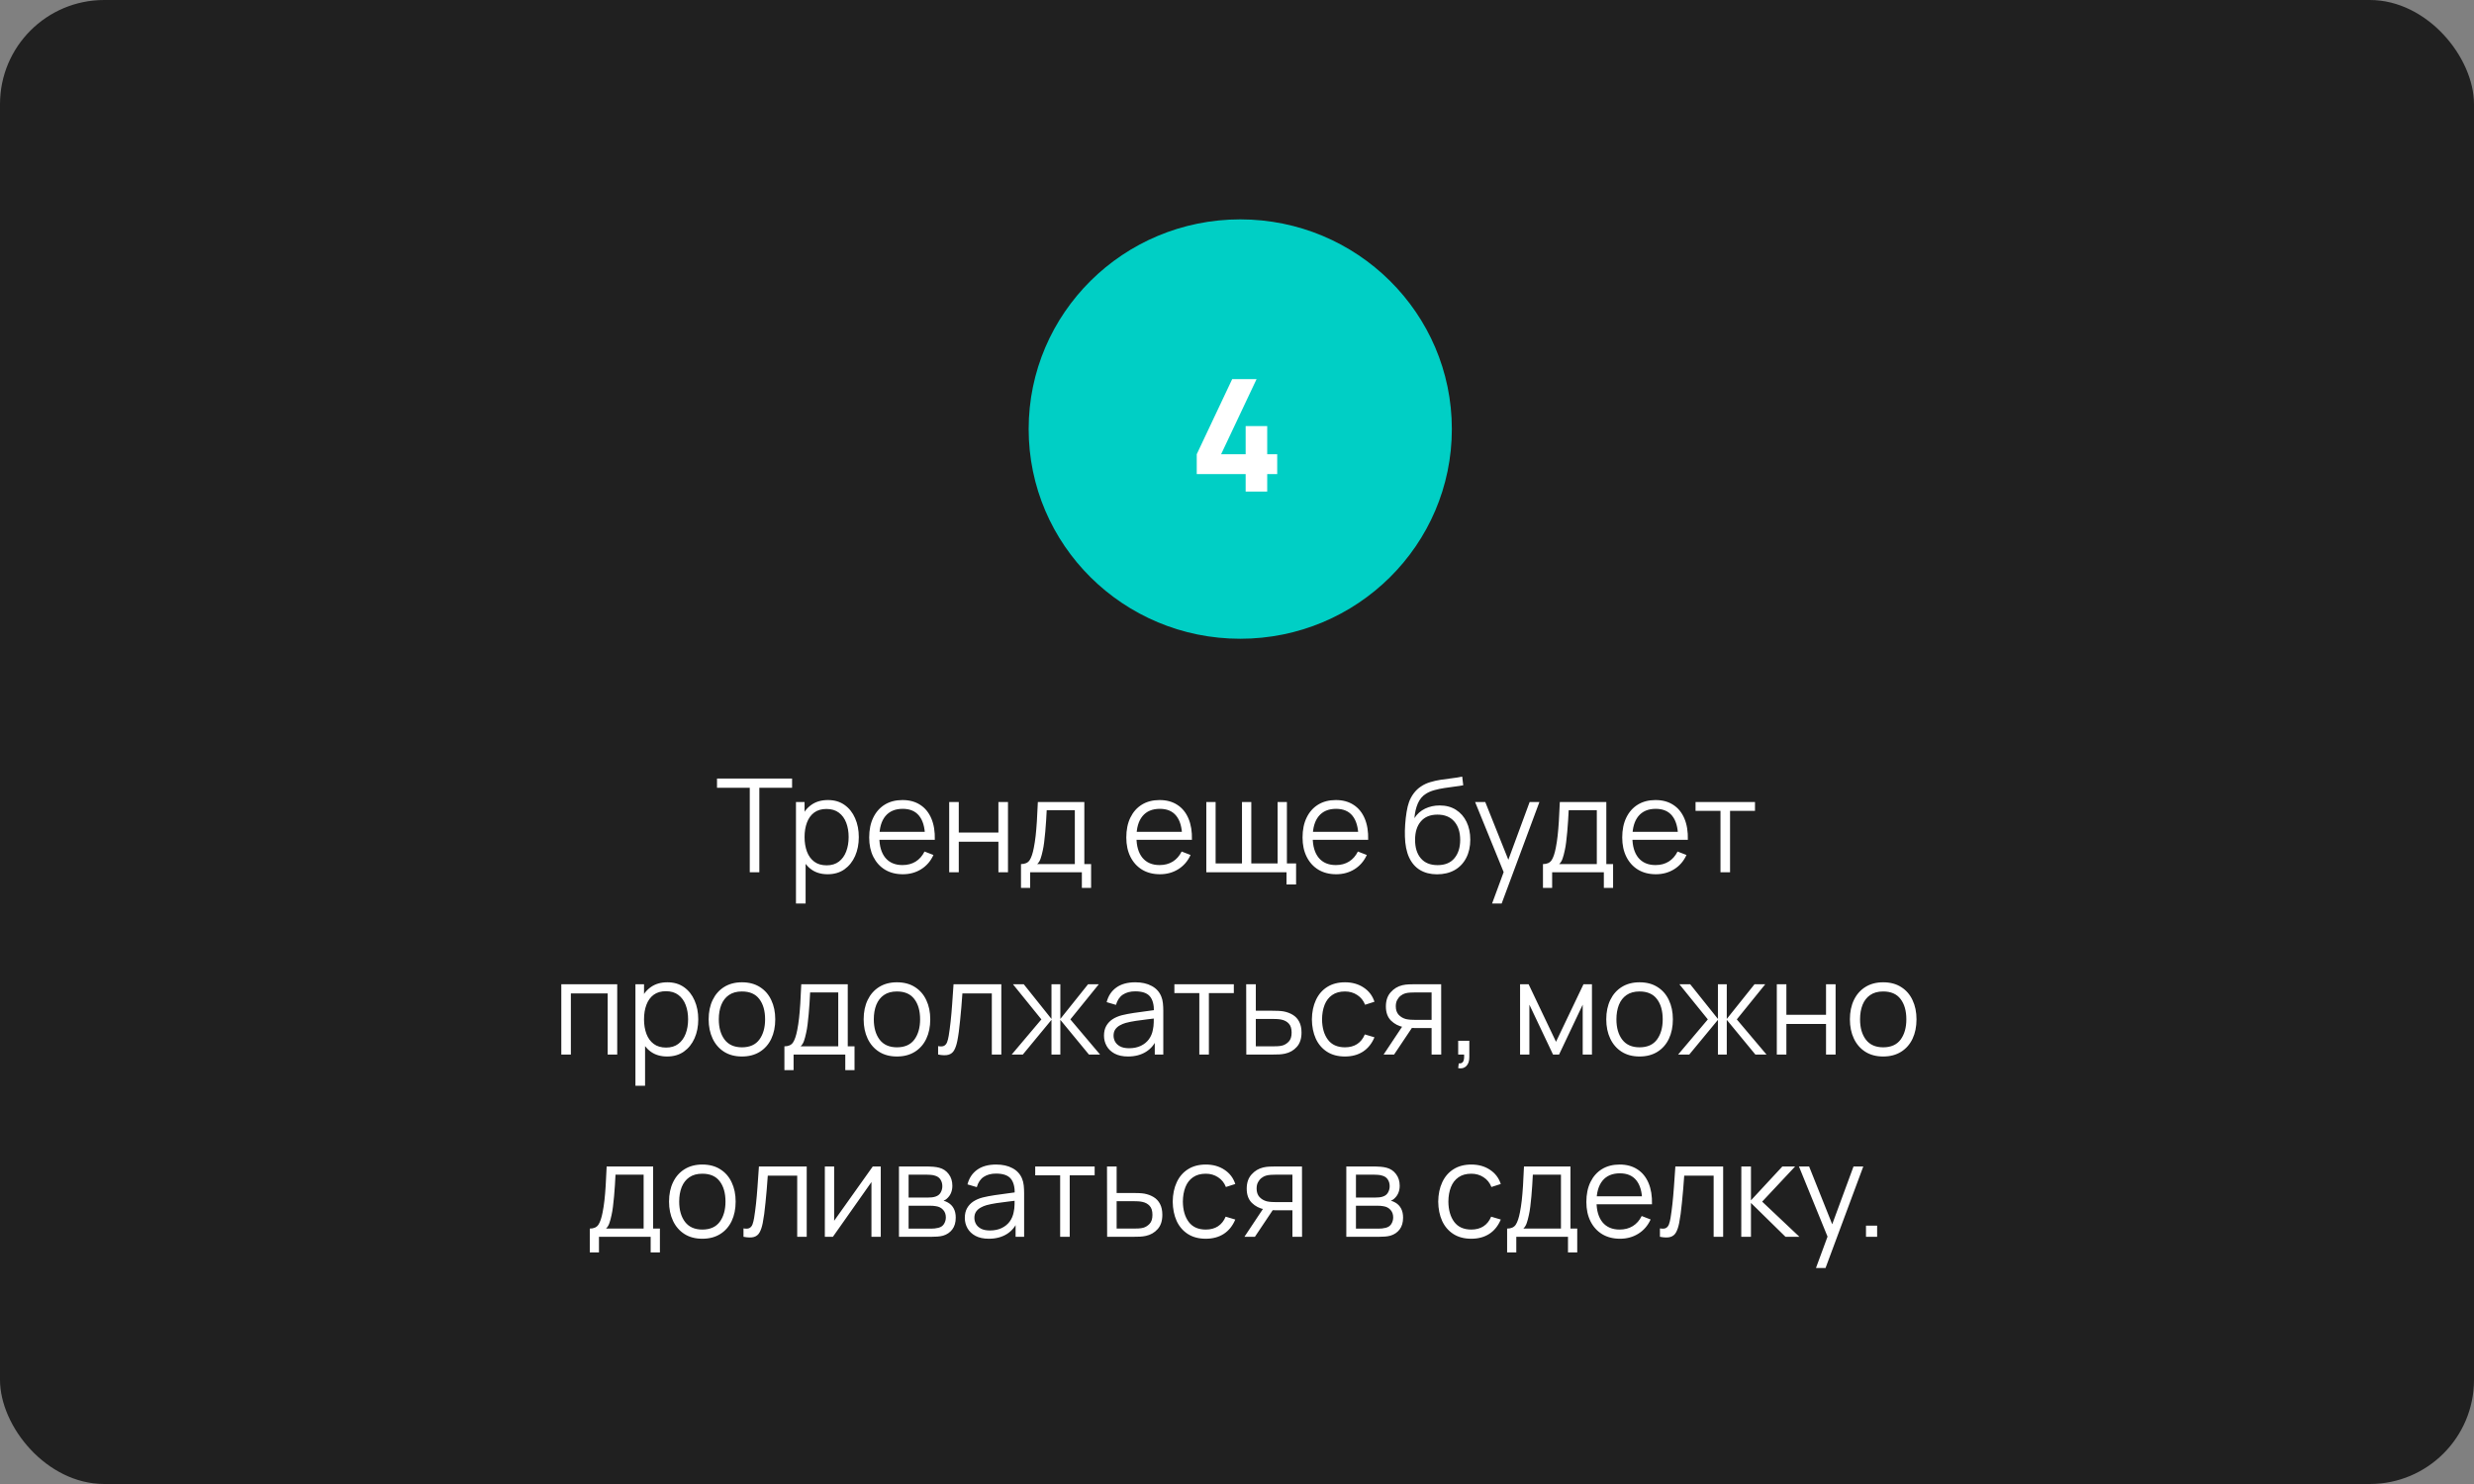
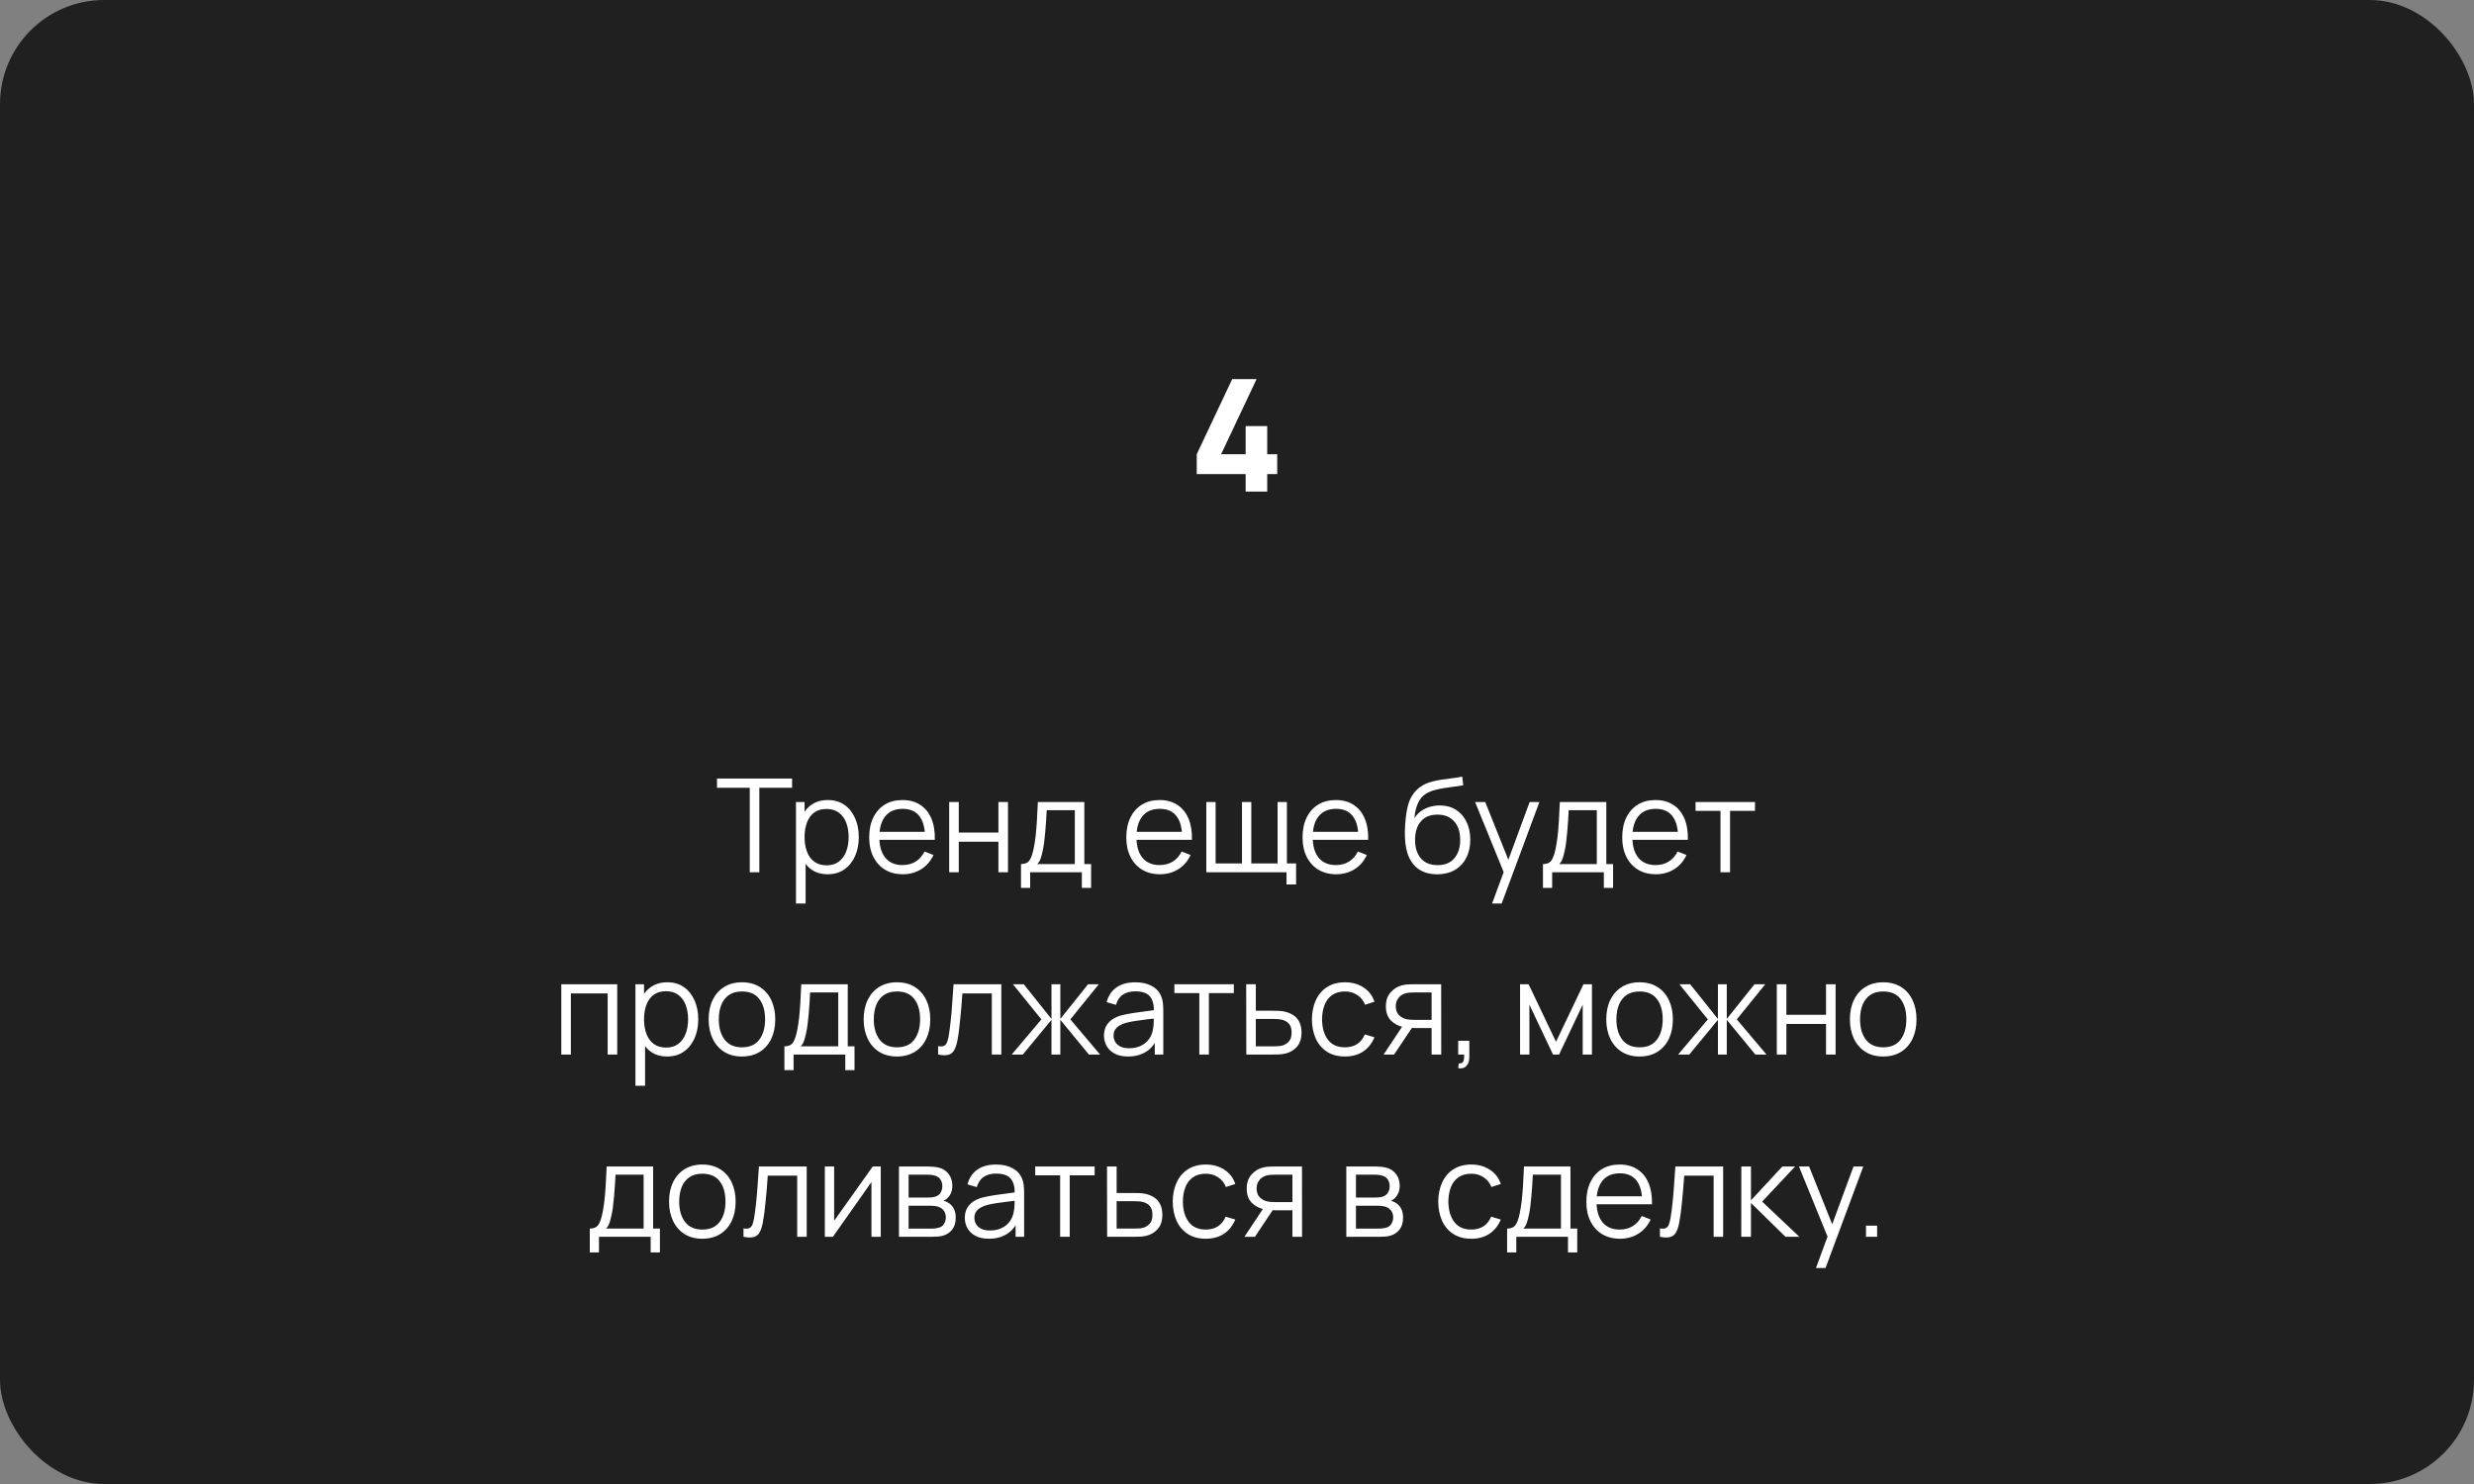
<svg xmlns="http://www.w3.org/2000/svg" width="380" height="228" viewBox="0 0 380 228" fill="none">
  <rect x="0" y="0" width="380" height="228" fill="#808080" stroke="none" />
  <rect width="380" height="228" rx="16" fill="#202020" />
-   <ellipse cx="190.5" cy="65.921" rx="32.5" ry="32.217" fill="#00CFC5" />
  <path d="M191.329 75.522V72.834H183.817V69.785L189.265 58.242H193.009L187.561 69.785H191.329V65.466H194.641V69.785H196.177V72.834H194.641V75.522H191.329Z" fill="white" />
  <path d="M115.162 134.018V121.028H110.132V119.618H121.662V121.028H116.632V134.018H115.162ZM127.119 134.318C126.126 134.318 125.286 134.068 124.599 133.568C123.912 133.061 123.392 132.378 123.039 131.518C122.686 130.651 122.509 129.681 122.509 128.608C122.509 127.514 122.686 126.541 123.039 125.688C123.399 124.828 123.926 124.151 124.619 123.658C125.312 123.164 126.166 122.918 127.179 122.918C128.166 122.918 129.012 123.168 129.719 123.668C130.426 124.168 130.966 124.848 131.339 125.708C131.719 126.568 131.909 127.534 131.909 128.608C131.909 129.688 131.719 130.658 131.339 131.518C130.959 132.378 130.412 133.061 129.699 133.568C128.986 134.068 128.126 134.318 127.119 134.318ZM122.259 138.818V123.218H123.579V131.348H123.739V138.818H122.259ZM126.969 132.948C127.722 132.948 128.349 132.758 128.849 132.378C129.349 131.998 129.722 131.481 129.969 130.828C130.222 130.168 130.349 129.428 130.349 128.608C130.349 127.794 130.226 127.061 129.979 126.408C129.732 125.754 129.356 125.238 128.849 124.858C128.349 124.478 127.712 124.288 126.939 124.288C126.186 124.288 125.559 124.471 125.059 124.838C124.566 125.204 124.196 125.714 123.949 126.368C123.702 127.014 123.579 127.761 123.579 128.608C123.579 129.441 123.702 130.188 123.949 130.848C124.196 131.501 124.569 132.014 125.069 132.388C125.569 132.761 126.202 132.948 126.969 132.948ZM138.675 134.318C137.622 134.318 136.708 134.084 135.935 133.618C135.168 133.151 134.572 132.494 134.145 131.648C133.718 130.801 133.505 129.808 133.505 128.668C133.505 127.488 133.715 126.468 134.135 125.608C134.555 124.748 135.145 124.084 135.905 123.618C136.672 123.151 137.575 122.918 138.615 122.918C139.682 122.918 140.592 123.164 141.345 123.658C142.098 124.144 142.668 124.844 143.055 125.758C143.442 126.671 143.618 127.761 143.585 129.028H142.085V128.508C142.058 127.108 141.755 126.051 141.175 125.338C140.602 124.624 139.762 124.268 138.655 124.268C137.495 124.268 136.605 124.644 135.985 125.398C135.372 126.151 135.065 127.224 135.065 128.618C135.065 129.978 135.372 131.034 135.985 131.788C136.605 132.534 137.482 132.908 138.615 132.908C139.388 132.908 140.062 132.731 140.635 132.378C141.215 132.018 141.672 131.501 142.005 130.828L143.375 131.358C142.948 132.298 142.318 133.028 141.485 133.548C140.658 134.061 139.722 134.318 138.675 134.318ZM134.545 129.028V127.798H142.795V129.028H134.545ZM145.794 134.018V123.218H147.264V127.908H153.354V123.218H154.824V134.018H153.354V129.318H147.264V134.018H145.794ZM156.821 136.418V132.758C157.434 132.758 157.874 132.561 158.141 132.168C158.407 131.768 158.624 131.131 158.791 130.258C158.904 129.691 158.997 129.081 159.071 128.428C159.144 127.774 159.207 127.028 159.261 126.188C159.314 125.341 159.364 124.351 159.411 123.218H166.551V132.758H167.591V136.418H166.171V134.018H158.231V136.418H156.821ZM159.311 132.758H165.091V124.478H160.771C160.751 124.984 160.721 125.521 160.681 126.088C160.647 126.654 160.604 127.221 160.551 127.788C160.504 128.354 160.447 128.888 160.381 129.388C160.321 129.881 160.247 130.314 160.161 130.688C160.061 131.168 159.951 131.578 159.831 131.918C159.717 132.258 159.544 132.538 159.311 132.758ZM178.167 134.318C177.114 134.318 176.201 134.084 175.427 133.618C174.661 133.151 174.064 132.494 173.637 131.648C173.211 130.801 172.997 129.808 172.997 128.668C172.997 127.488 173.207 126.468 173.627 125.608C174.047 124.748 174.637 124.084 175.397 123.618C176.164 123.151 177.067 122.918 178.107 122.918C179.174 122.918 180.084 123.164 180.837 123.658C181.591 124.144 182.161 124.844 182.547 125.758C182.934 126.671 183.111 127.761 183.077 129.028H181.577V128.508C181.551 127.108 181.247 126.051 180.667 125.338C180.094 124.624 179.254 124.268 178.147 124.268C176.987 124.268 176.097 124.644 175.477 125.398C174.864 126.151 174.557 127.224 174.557 128.618C174.557 129.978 174.864 131.034 175.477 131.788C176.097 132.534 176.974 132.908 178.107 132.908C178.881 132.908 179.554 132.731 180.127 132.378C180.707 132.018 181.164 131.501 181.497 130.828L182.867 131.358C182.441 132.298 181.811 133.028 180.977 133.548C180.151 134.061 179.214 134.318 178.167 134.318ZM174.037 129.028V127.798H182.287V129.028H174.037ZM197.606 135.888V134.018H185.286V123.218H186.716V132.658H190.766V123.218H192.196V132.658H196.236V123.218H197.666V132.658H199.076V135.888H197.606ZM205.238 134.318C204.184 134.318 203.271 134.084 202.498 133.618C201.731 133.151 201.134 132.494 200.708 131.648C200.281 130.801 200.068 129.808 200.068 128.668C200.068 127.488 200.278 126.468 200.698 125.608C201.118 124.748 201.708 124.084 202.468 123.618C203.234 123.151 204.138 122.918 205.178 122.918C206.244 122.918 207.154 123.164 207.908 123.658C208.661 124.144 209.231 124.844 209.618 125.758C210.004 126.671 210.181 127.761 210.148 129.028H208.648V128.508C208.621 127.108 208.318 126.051 207.738 125.338C207.164 124.624 206.324 124.268 205.218 124.268C204.058 124.268 203.168 124.644 202.548 125.398C201.934 126.151 201.628 127.224 201.628 128.618C201.628 129.978 201.934 131.034 202.548 131.788C203.168 132.534 204.044 132.908 205.178 132.908C205.951 132.908 206.624 132.731 207.198 132.378C207.778 132.018 208.234 131.501 208.568 130.828L209.938 131.358C209.511 132.298 208.881 133.028 208.048 133.548C207.221 134.061 206.284 134.318 205.238 134.318ZM201.108 129.028V127.798H209.358V129.028H201.108ZM220.701 134.328C219.694 134.321 218.831 134.101 218.111 133.668C217.391 133.234 216.831 132.588 216.431 131.728C216.037 130.868 215.824 129.794 215.791 128.508C215.771 127.941 215.784 127.324 215.831 126.658C215.877 125.984 215.951 125.344 216.051 124.738C216.151 124.131 216.271 123.638 216.411 123.258C216.584 122.764 216.831 122.304 217.151 121.878C217.477 121.444 217.854 121.091 218.281 120.818C218.694 120.538 219.161 120.321 219.681 120.168C220.207 120.008 220.754 119.884 221.321 119.798C221.894 119.711 222.461 119.634 223.021 119.568C223.587 119.501 224.111 119.418 224.591 119.318L224.751 120.648C224.384 120.721 223.951 120.788 223.451 120.848C222.951 120.908 222.427 120.981 221.881 121.068C221.334 121.148 220.811 121.258 220.311 121.398C219.811 121.538 219.384 121.721 219.031 121.948C218.491 122.274 218.074 122.768 217.781 123.428C217.494 124.088 217.317 124.844 217.251 125.698C217.664 125.051 218.211 124.564 218.891 124.238C219.577 123.911 220.321 123.748 221.121 123.748C222.094 123.748 222.931 123.971 223.631 124.418C224.337 124.864 224.881 125.484 225.261 126.278C225.641 127.071 225.831 127.981 225.831 129.008C225.831 130.081 225.621 131.018 225.201 131.818C224.787 132.618 224.197 133.238 223.431 133.678C222.664 134.111 221.754 134.328 220.701 134.328ZM220.811 132.918C221.944 132.918 222.804 132.564 223.391 131.858C223.984 131.151 224.281 130.211 224.281 129.038C224.281 127.838 223.974 126.891 223.361 126.198C222.754 125.504 221.897 125.158 220.791 125.158C219.684 125.158 218.834 125.504 218.241 126.198C217.647 126.891 217.351 127.838 217.351 129.038C217.351 130.238 217.647 131.184 218.241 131.878C218.834 132.571 219.691 132.918 220.811 132.918ZM229.18 138.818L231.27 133.148L231.3 134.828L226.57 123.218H228.13L232.01 132.928H231.37L234.95 123.218H236.45L230.65 138.818H229.18ZM236.996 136.418V132.758C237.61 132.758 238.05 132.561 238.316 132.168C238.583 131.768 238.8 131.131 238.966 130.258C239.08 129.691 239.173 129.081 239.246 128.428C239.32 127.774 239.383 127.028 239.436 126.188C239.49 125.341 239.54 124.351 239.586 123.218H246.726V132.758H247.766V136.418H246.346V134.018H238.406V136.418H236.996ZM239.486 132.758H245.266V124.478H240.946C240.926 124.984 240.896 125.521 240.856 126.088C240.823 126.654 240.78 127.221 240.726 127.788C240.68 128.354 240.623 128.888 240.556 129.388C240.496 129.881 240.423 130.314 240.336 130.688C240.236 131.168 240.126 131.578 240.006 131.918C239.893 132.258 239.72 132.538 239.486 132.758ZM254.339 134.318C253.286 134.318 252.372 134.084 251.599 133.618C250.832 133.151 250.236 132.494 249.809 131.648C249.382 130.801 249.169 129.808 249.169 128.668C249.169 127.488 249.379 126.468 249.799 125.608C250.219 124.748 250.809 124.084 251.569 123.618C252.336 123.151 253.239 122.918 254.279 122.918C255.346 122.918 256.256 123.164 257.009 123.658C257.762 124.144 258.332 124.844 258.719 125.758C259.106 126.671 259.282 127.761 259.249 129.028H257.749V128.508C257.722 127.108 257.419 126.051 256.839 125.338C256.266 124.624 255.426 124.268 254.319 124.268C253.159 124.268 252.269 124.644 251.649 125.398C251.036 126.151 250.729 127.224 250.729 128.618C250.729 129.978 251.036 131.034 251.649 131.788C252.269 132.534 253.146 132.908 254.279 132.908C255.052 132.908 255.726 132.731 256.299 132.378C256.879 132.018 257.336 131.501 257.669 130.828L259.039 131.358C258.612 132.298 257.982 133.028 257.149 133.548C256.322 134.061 255.386 134.318 254.339 134.318ZM250.209 129.028V127.798H258.459V129.028H250.209ZM264.262 134.018V124.578H260.432V123.218H269.562V124.578H265.732V134.018H264.262ZM86.214 162.018V151.218H94.804V162.018H93.334V152.628H87.684V162.018H86.214ZM102.461 162.318C101.468 162.318 100.628 162.068 99.941 161.568C99.254 161.061 98.734 160.378 98.381 159.518C98.028 158.651 97.851 157.681 97.851 156.608C97.851 155.514 98.028 154.541 98.381 153.688C98.741 152.828 99.268 152.151 99.961 151.658C100.654 151.164 101.508 150.918 102.521 150.918C103.508 150.918 104.354 151.168 105.061 151.668C105.768 152.168 106.308 152.848 106.681 153.708C107.061 154.568 107.251 155.534 107.251 156.608C107.251 157.688 107.061 158.658 106.681 159.518C106.301 160.378 105.754 161.061 105.041 161.568C104.328 162.068 103.468 162.318 102.461 162.318ZM97.601 166.818V151.218H98.921V159.348H99.081V166.818H97.601ZM102.311 160.948C103.064 160.948 103.691 160.758 104.191 160.378C104.691 159.998 105.064 159.481 105.311 158.828C105.564 158.168 105.691 157.428 105.691 156.608C105.691 155.794 105.568 155.061 105.321 154.408C105.074 153.754 104.698 153.238 104.191 152.858C103.691 152.478 103.054 152.288 102.281 152.288C101.528 152.288 100.901 152.471 100.401 152.838C99.908 153.204 99.538 153.714 99.291 154.368C99.044 155.014 98.921 155.761 98.921 156.608C98.921 157.441 99.044 158.188 99.291 158.848C99.538 159.501 99.911 160.014 100.411 160.388C100.911 160.761 101.544 160.948 102.311 160.948ZM113.957 162.318C112.884 162.318 111.967 162.074 111.207 161.588C110.447 161.101 109.864 160.428 109.457 159.568C109.05 158.708 108.847 157.721 108.847 156.608C108.847 155.474 109.054 154.481 109.467 153.628C109.88 152.774 110.467 152.111 111.227 151.638C111.994 151.158 112.904 150.918 113.957 150.918C115.037 150.918 115.957 151.161 116.717 151.648C117.484 152.128 118.067 152.798 118.467 153.658C118.874 154.511 119.077 155.494 119.077 156.608C119.077 157.741 118.874 158.738 118.467 159.598C118.06 160.451 117.474 161.118 116.707 161.598C115.94 162.078 115.024 162.318 113.957 162.318ZM113.957 160.908C115.157 160.908 116.05 160.511 116.637 159.718C117.224 158.918 117.517 157.881 117.517 156.608C117.517 155.301 117.22 154.261 116.627 153.488C116.04 152.714 115.15 152.328 113.957 152.328C113.15 152.328 112.484 152.511 111.957 152.878C111.437 153.238 111.047 153.741 110.787 154.388C110.534 155.028 110.407 155.768 110.407 156.608C110.407 157.908 110.707 158.951 111.307 159.738C111.907 160.518 112.79 160.908 113.957 160.908ZM120.483 164.418V160.758C121.096 160.758 121.536 160.561 121.803 160.168C122.069 159.768 122.286 159.131 122.453 158.258C122.566 157.691 122.659 157.081 122.733 156.428C122.806 155.774 122.869 155.028 122.923 154.188C122.976 153.341 123.026 152.351 123.073 151.218H130.213V160.758H131.253V164.418H129.833V162.018H121.893V164.418H120.483ZM122.973 160.758H128.753V152.478H124.433C124.413 152.984 124.383 153.521 124.343 154.088C124.309 154.654 124.266 155.221 124.213 155.788C124.166 156.354 124.109 156.888 124.043 157.388C123.983 157.881 123.909 158.314 123.823 158.688C123.723 159.168 123.613 159.578 123.493 159.918C123.379 160.258 123.206 160.538 122.973 160.758ZM137.765 162.318C136.692 162.318 135.775 162.074 135.015 161.588C134.255 161.101 133.672 160.428 133.265 159.568C132.859 158.708 132.655 157.721 132.655 156.608C132.655 155.474 132.862 154.481 133.275 153.628C133.689 152.774 134.275 152.111 135.035 151.638C135.802 151.158 136.712 150.918 137.765 150.918C138.845 150.918 139.765 151.161 140.525 151.648C141.292 152.128 141.875 152.798 142.275 153.658C142.682 154.511 142.885 155.494 142.885 156.608C142.885 157.741 142.682 158.738 142.275 159.598C141.869 160.451 141.282 161.118 140.515 161.598C139.749 162.078 138.832 162.318 137.765 162.318ZM137.765 160.908C138.965 160.908 139.859 160.511 140.445 159.718C141.032 158.918 141.325 157.881 141.325 156.608C141.325 155.301 141.029 154.261 140.435 153.488C139.849 152.714 138.959 152.328 137.765 152.328C136.959 152.328 136.292 152.511 135.765 152.878C135.245 153.238 134.855 153.741 134.595 154.388C134.342 155.028 134.215 155.768 134.215 156.608C134.215 157.908 134.515 158.951 135.115 159.738C135.715 160.518 136.599 160.908 137.765 160.908ZM144.091 162.018V160.728C144.491 160.801 144.795 160.784 145.001 160.678C145.215 160.564 145.371 160.378 145.471 160.118C145.571 159.851 145.655 159.521 145.721 159.128C145.828 158.474 145.925 157.754 146.011 156.968C146.098 156.181 146.175 155.314 146.241 154.368C146.315 153.414 146.388 152.364 146.461 151.218H153.801V162.018H152.341V152.628H147.821C147.775 153.334 147.721 154.038 147.661 154.738C147.601 155.438 147.538 156.111 147.471 156.758C147.411 157.398 147.345 157.988 147.271 158.528C147.198 159.068 147.121 159.534 147.041 159.928C146.921 160.521 146.761 160.994 146.561 161.348C146.368 161.701 146.078 161.934 145.691 162.048C145.305 162.161 144.771 162.151 144.091 162.018ZM155.395 162.018L159.955 156.618L155.585 151.218H157.245L161.505 156.548V151.218H162.865V156.548L167.125 151.218H168.775L164.405 156.618L168.965 162.018H167.255L162.865 156.688V162.018H161.505V156.688L157.105 162.018H155.395ZM173.26 162.318C172.446 162.318 171.763 162.171 171.21 161.878C170.663 161.584 170.253 161.194 169.98 160.708C169.706 160.221 169.57 159.691 169.57 159.118C169.57 158.531 169.686 158.031 169.92 157.618C170.16 157.198 170.483 156.854 170.89 156.588C171.303 156.321 171.78 156.118 172.32 155.978C172.866 155.844 173.47 155.728 174.13 155.628C174.796 155.521 175.446 155.431 176.08 155.358C176.72 155.278 177.28 155.201 177.76 155.128L177.24 155.448C177.26 154.381 177.053 153.591 176.62 153.078C176.186 152.564 175.433 152.308 174.36 152.308C173.62 152.308 172.993 152.474 172.48 152.808C171.973 153.141 171.616 153.668 171.41 154.388L169.98 153.968C170.226 153.001 170.723 152.251 171.47 151.718C172.216 151.184 173.186 150.918 174.38 150.918C175.366 150.918 176.203 151.104 176.89 151.478C177.583 151.844 178.073 152.378 178.36 153.078C178.493 153.391 178.58 153.741 178.62 154.128C178.66 154.514 178.68 154.908 178.68 155.308V162.018H177.37V159.308L177.75 159.468C177.383 160.394 176.813 161.101 176.04 161.588C175.266 162.074 174.34 162.318 173.26 162.318ZM173.43 161.048C174.116 161.048 174.716 160.924 175.23 160.678C175.743 160.431 176.156 160.094 176.47 159.668C176.783 159.234 176.986 158.748 177.08 158.208C177.16 157.861 177.203 157.481 177.21 157.068C177.216 156.648 177.22 156.334 177.22 156.128L177.78 156.418C177.28 156.484 176.736 156.551 176.15 156.618C175.57 156.684 174.996 156.761 174.43 156.848C173.87 156.934 173.363 157.038 172.91 157.158C172.603 157.244 172.306 157.368 172.02 157.528C171.733 157.681 171.496 157.888 171.31 158.148C171.13 158.408 171.04 158.731 171.04 159.118C171.04 159.431 171.116 159.734 171.27 160.028C171.43 160.321 171.683 160.564 172.03 160.758C172.383 160.951 172.85 161.048 173.43 161.048ZM184.213 162.018V152.578H180.383V151.218H189.513V152.578H185.683V162.018H184.213ZM191.43 162.018L191.41 151.218H192.89V155.288H195.42C195.733 155.288 196.04 155.294 196.34 155.308C196.646 155.321 196.916 155.348 197.15 155.388C197.683 155.488 198.156 155.664 198.57 155.918C198.99 156.171 199.316 156.521 199.55 156.968C199.79 157.414 199.91 157.974 199.91 158.648C199.91 159.574 199.67 160.304 199.19 160.838C198.716 161.371 198.116 161.718 197.39 161.878C197.116 161.938 196.82 161.978 196.5 161.998C196.18 162.011 195.863 162.018 195.55 162.018H191.43ZM192.89 160.758H195.49C195.716 160.758 195.97 160.751 196.25 160.738C196.53 160.724 196.776 160.688 196.99 160.628C197.343 160.528 197.663 160.328 197.95 160.028C198.243 159.721 198.39 159.261 198.39 158.648C198.39 158.041 198.25 157.584 197.97 157.278C197.69 156.964 197.316 156.758 196.85 156.658C196.643 156.611 196.42 156.581 196.18 156.568C195.94 156.554 195.71 156.548 195.49 156.548H192.89V160.758ZM206.583 162.318C205.496 162.318 204.576 162.074 203.823 161.588C203.07 161.101 202.496 160.431 202.103 159.578C201.716 158.718 201.516 157.731 201.503 156.618C201.516 155.484 201.723 154.491 202.123 153.638C202.523 152.778 203.1 152.111 203.853 151.638C204.606 151.158 205.52 150.918 206.593 150.918C207.686 150.918 208.636 151.184 209.443 151.718C210.256 152.251 210.813 152.981 211.113 153.908L209.673 154.368C209.42 153.721 209.016 153.221 208.463 152.868C207.916 152.508 207.29 152.328 206.583 152.328C205.79 152.328 205.133 152.511 204.613 152.878C204.093 153.238 203.706 153.741 203.453 154.388C203.2 155.034 203.07 155.778 203.063 156.618C203.076 157.911 203.376 158.951 203.963 159.738C204.55 160.518 205.423 160.908 206.583 160.908C207.316 160.908 207.94 160.741 208.453 160.408C208.973 160.068 209.366 159.574 209.633 158.928L211.113 159.368C210.713 160.328 210.126 161.061 209.353 161.568C208.58 162.068 207.656 162.318 206.583 162.318ZM219.889 162.018V157.948H217.369C217.075 157.948 216.772 157.938 216.459 157.918C216.152 157.891 215.865 157.854 215.599 157.808C214.839 157.661 214.192 157.328 213.659 156.808C213.132 156.281 212.869 155.554 212.869 154.628C212.869 153.721 213.115 152.994 213.609 152.448C214.102 151.894 214.699 151.534 215.399 151.368C215.719 151.294 216.042 151.251 216.369 151.238C216.702 151.224 216.989 151.218 217.229 151.218H221.359L221.369 162.018H219.889ZM212.519 162.018L215.529 157.488H217.159L214.129 162.018H212.519ZM217.289 156.688H219.889V152.478H217.289C217.129 152.478 216.905 152.484 216.619 152.498C216.332 152.511 216.062 152.554 215.809 152.628C215.589 152.694 215.369 152.811 215.149 152.978C214.935 153.138 214.755 153.354 214.609 153.628C214.462 153.894 214.389 154.221 214.389 154.608C214.389 155.148 214.535 155.581 214.829 155.908C215.129 156.228 215.502 156.448 215.949 156.568C216.189 156.621 216.429 156.654 216.669 156.668C216.909 156.681 217.115 156.688 217.289 156.688ZM223.973 164.108L224.063 163.378C224.33 163.398 224.523 163.344 224.643 163.218C224.763 163.091 224.837 162.921 224.863 162.708C224.89 162.494 224.897 162.264 224.883 162.018H223.973V159.908H225.683V162.418C225.683 163.031 225.527 163.491 225.213 163.798C224.907 164.104 224.493 164.208 223.973 164.108ZM233.48 162.018V151.218H234.79L239 160.058L243.22 151.218H244.52V162.018H243.1V154.358L239.47 162.018H238.54L234.91 154.358V162.018H233.48ZM251.828 162.318C250.755 162.318 249.838 162.074 249.078 161.588C248.318 161.101 247.735 160.428 247.328 159.568C246.921 158.708 246.718 157.721 246.718 156.608C246.718 155.474 246.925 154.481 247.338 153.628C247.751 152.774 248.338 152.111 249.098 151.638C249.865 151.158 250.775 150.918 251.828 150.918C252.908 150.918 253.828 151.161 254.588 151.648C255.355 152.128 255.938 152.798 256.338 153.658C256.745 154.511 256.948 155.494 256.948 156.608C256.948 157.741 256.745 158.738 256.338 159.598C255.931 160.451 255.345 161.118 254.578 161.598C253.811 162.078 252.895 162.318 251.828 162.318ZM251.828 160.908C253.028 160.908 253.921 160.511 254.508 159.718C255.095 158.918 255.388 157.881 255.388 156.608C255.388 155.301 255.091 154.261 254.498 153.488C253.911 152.714 253.021 152.328 251.828 152.328C251.021 152.328 250.355 152.511 249.828 152.878C249.308 153.238 248.918 153.741 248.658 154.388C248.405 155.028 248.278 155.768 248.278 156.608C248.278 157.908 248.578 158.951 249.178 159.738C249.778 160.518 250.661 160.908 251.828 160.908ZM257.759 162.018L262.319 156.618L257.949 151.218H259.609L263.869 156.548V151.218H265.229V156.548L269.489 151.218H271.139L266.769 156.618L271.329 162.018H269.619L265.229 156.688V162.018H263.869V156.688L259.469 162.018H257.759ZM272.913 162.018V151.218H274.383V155.908H280.473V151.218H281.943V162.018H280.473V157.318H274.383V162.018H272.913ZM289.25 162.318C288.177 162.318 287.26 162.074 286.5 161.588C285.74 161.101 285.157 160.428 284.75 159.568C284.343 158.708 284.14 157.721 284.14 156.608C284.14 155.474 284.347 154.481 284.76 153.628C285.173 152.774 285.76 152.111 286.52 151.638C287.287 151.158 288.197 150.918 289.25 150.918C290.33 150.918 291.25 151.161 292.01 151.648C292.777 152.128 293.36 152.798 293.76 153.658C294.167 154.511 294.37 155.494 294.37 156.608C294.37 157.741 294.167 158.738 293.76 159.598C293.353 160.451 292.767 161.118 292 161.598C291.233 162.078 290.317 162.318 289.25 162.318ZM289.25 160.908C290.45 160.908 291.343 160.511 291.93 159.718C292.517 158.918 292.81 157.881 292.81 156.608C292.81 155.301 292.513 154.261 291.92 153.488C291.333 152.714 290.443 152.328 289.25 152.328C288.443 152.328 287.777 152.511 287.25 152.878C286.73 153.238 286.34 153.741 286.08 154.388C285.827 155.028 285.7 155.768 285.7 156.608C285.7 157.908 286 158.951 286.6 159.738C287.2 160.518 288.083 160.908 289.25 160.908ZM90.59 192.418V188.758C91.204 188.758 91.644 188.561 91.91 188.168C92.177 187.768 92.394 187.131 92.56 186.258C92.674 185.691 92.767 185.081 92.84 184.428C92.914 183.774 92.977 183.028 93.03 182.188C93.084 181.341 93.134 180.351 93.18 179.218H100.32V188.758H101.36V192.418H99.94V190.018H92V192.418H90.59ZM93.08 188.758H98.86V180.478H94.54C94.52 180.984 94.49 181.521 94.45 182.088C94.417 182.654 94.374 183.221 94.32 183.788C94.274 184.354 94.217 184.888 94.15 185.388C94.09 185.881 94.017 186.314 93.93 186.688C93.83 187.168 93.72 187.578 93.6 187.918C93.487 188.258 93.314 188.538 93.08 188.758ZM107.873 190.318C106.8 190.318 105.883 190.074 105.123 189.588C104.363 189.101 103.78 188.428 103.373 187.568C102.966 186.708 102.763 185.721 102.763 184.608C102.763 183.474 102.97 182.481 103.383 181.628C103.796 180.774 104.383 180.111 105.143 179.638C105.91 179.158 106.82 178.918 107.873 178.918C108.953 178.918 109.873 179.161 110.633 179.648C111.4 180.128 111.983 180.798 112.383 181.658C112.79 182.511 112.993 183.494 112.993 184.608C112.993 185.741 112.79 186.738 112.383 187.598C111.976 188.451 111.39 189.118 110.623 189.598C109.856 190.078 108.94 190.318 107.873 190.318ZM107.873 188.908C109.073 188.908 109.966 188.511 110.553 187.718C111.14 186.918 111.433 185.881 111.433 184.608C111.433 183.301 111.136 182.261 110.543 181.488C109.956 180.714 109.066 180.328 107.873 180.328C107.066 180.328 106.4 180.511 105.873 180.878C105.353 181.238 104.963 181.741 104.703 182.388C104.45 183.028 104.323 183.768 104.323 184.608C104.323 185.908 104.623 186.951 105.223 187.738C105.823 188.518 106.706 188.908 107.873 188.908ZM114.199 190.018V188.728C114.599 188.801 114.902 188.784 115.109 188.678C115.322 188.564 115.479 188.378 115.579 188.118C115.679 187.851 115.762 187.521 115.829 187.128C115.935 186.474 116.032 185.754 116.119 184.968C116.205 184.181 116.282 183.314 116.349 182.368C116.422 181.414 116.495 180.364 116.569 179.218H123.909V190.018H122.449V180.628H117.929C117.882 181.334 117.829 182.038 117.769 182.738C117.709 183.438 117.645 184.111 117.579 184.758C117.519 185.398 117.452 185.988 117.379 186.528C117.305 187.068 117.229 187.534 117.149 187.928C117.029 188.521 116.869 188.994 116.669 189.348C116.475 189.701 116.185 189.934 115.799 190.048C115.412 190.161 114.879 190.151 114.199 190.018ZM135.283 179.218V190.018H133.853V181.608L127.933 190.018H126.693V179.218H128.123V187.558L134.053 179.218H135.283ZM138.079 190.018V179.218H142.529C142.756 179.218 143.029 179.231 143.349 179.258C143.676 179.284 143.979 179.334 144.259 179.408C144.866 179.568 145.353 179.894 145.719 180.388C146.093 180.881 146.279 181.474 146.279 182.168C146.279 182.554 146.219 182.901 146.099 183.208C145.986 183.508 145.823 183.768 145.609 183.988C145.509 184.101 145.399 184.201 145.279 184.288C145.159 184.368 145.043 184.434 144.929 184.488C145.143 184.528 145.373 184.621 145.619 184.768C146.006 184.994 146.299 185.301 146.499 185.688C146.699 186.068 146.799 186.531 146.799 187.078C146.799 187.818 146.623 188.421 146.269 188.888C145.916 189.354 145.443 189.674 144.849 189.848C144.583 189.921 144.293 189.968 143.979 189.988C143.673 190.008 143.383 190.018 143.109 190.018H138.079ZM139.559 188.768H143.039C143.179 188.768 143.356 188.758 143.569 188.738C143.783 188.711 143.973 188.678 144.139 188.638C144.533 188.538 144.819 188.338 144.999 188.038C145.186 187.731 145.279 187.398 145.279 187.038C145.279 186.564 145.139 186.178 144.859 185.878C144.586 185.571 144.219 185.384 143.759 185.318C143.606 185.284 143.446 185.264 143.279 185.258C143.113 185.251 142.963 185.248 142.829 185.248H139.559V188.768ZM139.559 183.988H142.579C142.753 183.988 142.946 183.978 143.159 183.958C143.379 183.931 143.569 183.888 143.729 183.828C144.076 183.708 144.329 183.501 144.489 183.208C144.656 182.914 144.739 182.594 144.739 182.248C144.739 181.868 144.649 181.534 144.469 181.248C144.296 180.961 144.033 180.761 143.679 180.648C143.439 180.561 143.179 180.511 142.899 180.498C142.626 180.484 142.453 180.478 142.379 180.478H139.559V183.988ZM151.883 190.318C151.069 190.318 150.386 190.171 149.833 189.878C149.286 189.584 148.876 189.194 148.603 188.708C148.329 188.221 148.193 187.691 148.193 187.118C148.193 186.531 148.309 186.031 148.543 185.618C148.783 185.198 149.106 184.854 149.513 184.588C149.926 184.321 150.403 184.118 150.943 183.978C151.489 183.844 152.093 183.728 152.753 183.628C153.419 183.521 154.069 183.431 154.703 183.358C155.343 183.278 155.903 183.201 156.383 183.128L155.863 183.448C155.883 182.381 155.676 181.591 155.243 181.078C154.809 180.564 154.056 180.308 152.983 180.308C152.243 180.308 151.616 180.474 151.103 180.808C150.596 181.141 150.239 181.668 150.033 182.388L148.603 181.968C148.849 181.001 149.346 180.251 150.093 179.718C150.839 179.184 151.809 178.918 153.003 178.918C153.989 178.918 154.826 179.104 155.513 179.478C156.206 179.844 156.696 180.378 156.983 181.078C157.116 181.391 157.203 181.741 157.243 182.128C157.283 182.514 157.303 182.908 157.303 183.308V190.018H155.993V187.308L156.373 187.468C156.006 188.394 155.436 189.101 154.663 189.588C153.889 190.074 152.963 190.318 151.883 190.318ZM152.053 189.048C152.739 189.048 153.339 188.924 153.853 188.678C154.366 188.431 154.779 188.094 155.093 187.668C155.406 187.234 155.609 186.748 155.703 186.208C155.783 185.861 155.826 185.481 155.833 185.068C155.839 184.648 155.843 184.334 155.843 184.128L156.403 184.418C155.903 184.484 155.359 184.551 154.773 184.618C154.193 184.684 153.619 184.761 153.053 184.848C152.493 184.934 151.986 185.038 151.533 185.158C151.226 185.244 150.929 185.368 150.643 185.528C150.356 185.681 150.119 185.888 149.933 186.148C149.753 186.408 149.663 186.731 149.663 187.118C149.663 187.431 149.739 187.734 149.893 188.028C150.053 188.321 150.306 188.564 150.653 188.758C151.006 188.951 151.473 189.048 152.053 189.048ZM162.836 190.018V180.578H159.006V179.218H168.136V180.578H164.306V190.018H162.836ZM170.053 190.018L170.033 179.218H171.513V183.288H174.043C174.356 183.288 174.663 183.294 174.963 183.308C175.269 183.321 175.539 183.348 175.773 183.388C176.306 183.488 176.779 183.664 177.193 183.918C177.613 184.171 177.939 184.521 178.173 184.968C178.413 185.414 178.533 185.974 178.533 186.648C178.533 187.574 178.293 188.304 177.813 188.838C177.339 189.371 176.739 189.718 176.013 189.878C175.739 189.938 175.443 189.978 175.123 189.998C174.803 190.011 174.486 190.018 174.173 190.018H170.053ZM171.513 188.758H174.113C174.339 188.758 174.593 188.751 174.873 188.738C175.153 188.724 175.399 188.688 175.613 188.628C175.966 188.528 176.286 188.328 176.573 188.028C176.866 187.721 177.013 187.261 177.013 186.648C177.013 186.041 176.873 185.584 176.593 185.278C176.313 184.964 175.939 184.758 175.473 184.658C175.266 184.611 175.043 184.581 174.803 184.568C174.563 184.554 174.333 184.548 174.113 184.548H171.513V188.758ZM185.206 190.318C184.12 190.318 183.2 190.074 182.446 189.588C181.693 189.101 181.12 188.431 180.726 187.578C180.34 186.718 180.14 185.731 180.126 184.618C180.14 183.484 180.346 182.491 180.746 181.638C181.146 180.778 181.723 180.111 182.476 179.638C183.23 179.158 184.143 178.918 185.216 178.918C186.31 178.918 187.26 179.184 188.066 179.718C188.88 180.251 189.436 180.981 189.736 181.908L188.296 182.368C188.043 181.721 187.64 181.221 187.086 180.868C186.54 180.508 185.913 180.328 185.206 180.328C184.413 180.328 183.756 180.511 183.236 180.878C182.716 181.238 182.33 181.741 182.076 182.388C181.823 183.034 181.693 183.778 181.686 184.618C181.7 185.911 182 186.951 182.586 187.738C183.173 188.518 184.046 188.908 185.206 188.908C185.94 188.908 186.563 188.741 187.076 188.408C187.596 188.068 187.99 187.574 188.256 186.928L189.736 187.368C189.336 188.328 188.75 189.061 187.976 189.568C187.203 190.068 186.28 190.318 185.206 190.318ZM198.512 190.018V185.948H195.992C195.698 185.948 195.395 185.938 195.082 185.918C194.775 185.891 194.488 185.854 194.222 185.808C193.462 185.661 192.815 185.328 192.282 184.808C191.755 184.281 191.492 183.554 191.492 182.628C191.492 181.721 191.738 180.994 192.232 180.448C192.725 179.894 193.322 179.534 194.022 179.368C194.342 179.294 194.665 179.251 194.992 179.238C195.325 179.224 195.612 179.218 195.852 179.218H199.982L199.992 190.018H198.512ZM191.142 190.018L194.152 185.488H195.782L192.752 190.018H191.142ZM195.912 184.688H198.512V180.478H195.912C195.752 180.478 195.528 180.484 195.242 180.498C194.955 180.511 194.685 180.554 194.432 180.628C194.212 180.694 193.992 180.811 193.772 180.978C193.558 181.138 193.378 181.354 193.232 181.628C193.085 181.894 193.012 182.221 193.012 182.608C193.012 183.148 193.158 183.581 193.452 183.908C193.752 184.228 194.125 184.448 194.572 184.568C194.812 184.621 195.052 184.654 195.292 184.668C195.532 184.681 195.738 184.688 195.912 184.688ZM206.79 190.018V179.218H211.24C211.467 179.218 211.74 179.231 212.06 179.258C212.387 179.284 212.69 179.334 212.97 179.408C213.577 179.568 214.064 179.894 214.43 180.388C214.804 180.881 214.99 181.474 214.99 182.168C214.99 182.554 214.93 182.901 214.81 183.208C214.697 183.508 214.534 183.768 214.32 183.988C214.22 184.101 214.11 184.201 213.99 184.288C213.87 184.368 213.754 184.434 213.64 184.488C213.854 184.528 214.084 184.621 214.33 184.768C214.717 184.994 215.01 185.301 215.21 185.688C215.41 186.068 215.51 186.531 215.51 187.078C215.51 187.818 215.334 188.421 214.98 188.888C214.627 189.354 214.154 189.674 213.56 189.848C213.294 189.921 213.004 189.968 212.69 189.988C212.384 190.008 212.094 190.018 211.82 190.018H206.79ZM208.27 188.768H211.75C211.89 188.768 212.067 188.758 212.28 188.738C212.494 188.711 212.684 188.678 212.85 188.638C213.244 188.538 213.53 188.338 213.71 188.038C213.897 187.731 213.99 187.398 213.99 187.038C213.99 186.564 213.85 186.178 213.57 185.878C213.297 185.571 212.93 185.384 212.47 185.318C212.317 185.284 212.157 185.264 211.99 185.258C211.824 185.251 211.674 185.248 211.54 185.248H208.27V188.768ZM208.27 183.988H211.29C211.464 183.988 211.657 183.978 211.87 183.958C212.09 183.931 212.28 183.888 212.44 183.828C212.787 183.708 213.04 183.501 213.2 183.208C213.367 182.914 213.45 182.594 213.45 182.248C213.45 181.868 213.36 181.534 213.18 181.248C213.007 180.961 212.744 180.761 212.39 180.648C212.15 180.561 211.89 180.511 211.61 180.498C211.337 180.484 211.164 180.478 211.09 180.478H208.27V183.988ZM225.987 190.318C224.901 190.318 223.981 190.074 223.227 189.588C222.474 189.101 221.901 188.431 221.507 187.578C221.121 186.718 220.921 185.731 220.907 184.618C220.921 183.484 221.127 182.491 221.527 181.638C221.927 180.778 222.504 180.111 223.257 179.638C224.011 179.158 224.924 178.918 225.997 178.918C227.091 178.918 228.041 179.184 228.847 179.718C229.661 180.251 230.217 180.981 230.517 181.908L229.077 182.368C228.824 181.721 228.421 181.221 227.867 180.868C227.321 180.508 226.694 180.328 225.987 180.328C225.194 180.328 224.537 180.511 224.017 180.878C223.497 181.238 223.111 181.741 222.857 182.388C222.604 183.034 222.474 183.778 222.467 184.618C222.481 185.911 222.781 186.951 223.367 187.738C223.954 188.518 224.827 188.908 225.987 188.908C226.721 188.908 227.344 188.741 227.857 188.408C228.377 188.068 228.771 187.574 229.037 186.928L230.517 187.368C230.117 188.328 229.531 189.061 228.757 189.568C227.984 190.068 227.061 190.318 225.987 190.318ZM231.489 192.418V188.758C232.102 188.758 232.542 188.561 232.809 188.168C233.075 187.768 233.292 187.131 233.459 186.258C233.572 185.691 233.665 185.081 233.739 184.428C233.812 183.774 233.875 183.028 233.929 182.188C233.982 181.341 234.032 180.351 234.079 179.218H241.219V188.758H242.259V192.418H240.839V190.018H232.899V192.418H231.489ZM233.979 188.758H239.759V180.478H235.439C235.419 180.984 235.389 181.521 235.349 182.088C235.315 182.654 235.272 183.221 235.219 183.788C235.172 184.354 235.115 184.888 235.049 185.388C234.989 185.881 234.915 186.314 234.829 186.688C234.729 187.168 234.619 187.578 234.499 187.918C234.385 188.258 234.212 188.538 233.979 188.758ZM248.831 190.318C247.778 190.318 246.865 190.084 246.091 189.618C245.325 189.151 244.728 188.494 244.301 187.648C243.875 186.801 243.661 185.808 243.661 184.668C243.661 183.488 243.871 182.468 244.291 181.608C244.711 180.748 245.301 180.084 246.061 179.618C246.828 179.151 247.731 178.918 248.771 178.918C249.838 178.918 250.748 179.164 251.501 179.658C252.255 180.144 252.825 180.844 253.211 181.758C253.598 182.671 253.775 183.761 253.741 185.028H252.241V184.508C252.215 183.108 251.911 182.051 251.331 181.338C250.758 180.624 249.918 180.268 248.811 180.268C247.651 180.268 246.761 180.644 246.141 181.398C245.528 182.151 245.221 183.224 245.221 184.618C245.221 185.978 245.528 187.034 246.141 187.788C246.761 188.534 247.638 188.908 248.771 188.908C249.545 188.908 250.218 188.731 250.791 188.378C251.371 188.018 251.828 187.501 252.161 186.828L253.531 187.358C253.105 188.298 252.475 189.028 251.641 189.548C250.815 190.061 249.878 190.318 248.831 190.318ZM244.701 185.028V183.798H252.951V185.028H244.701ZM254.961 190.018V188.728C255.361 188.801 255.664 188.784 255.871 188.678C256.084 188.564 256.241 188.378 256.341 188.118C256.441 187.851 256.524 187.521 256.591 187.128C256.697 186.474 256.794 185.754 256.881 184.968C256.967 184.181 257.044 183.314 257.111 182.368C257.184 181.414 257.257 180.364 257.331 179.218H264.671V190.018H263.211V180.628H258.691C258.644 181.334 258.591 182.038 258.531 182.738C258.471 183.438 258.407 184.111 258.341 184.758C258.281 185.398 258.214 185.988 258.141 186.528C258.067 187.068 257.991 187.534 257.911 187.928C257.791 188.521 257.631 188.994 257.431 189.348C257.237 189.701 256.947 189.934 256.561 190.048C256.174 190.161 255.641 190.151 254.961 190.018ZM267.454 190.018L267.464 179.218H268.944V184.418L273.764 179.218H275.724L270.664 184.618L276.384 190.018H274.244L268.944 184.818V190.018H267.454ZM278.926 194.818L281.016 189.148L281.046 190.828L276.316 179.218H277.876L281.756 188.928H281.116L284.696 179.218H286.196L280.396 194.818H278.926ZM286.612 190.018V188.308H288.322V190.018H286.612Z" fill="white" />
</svg>